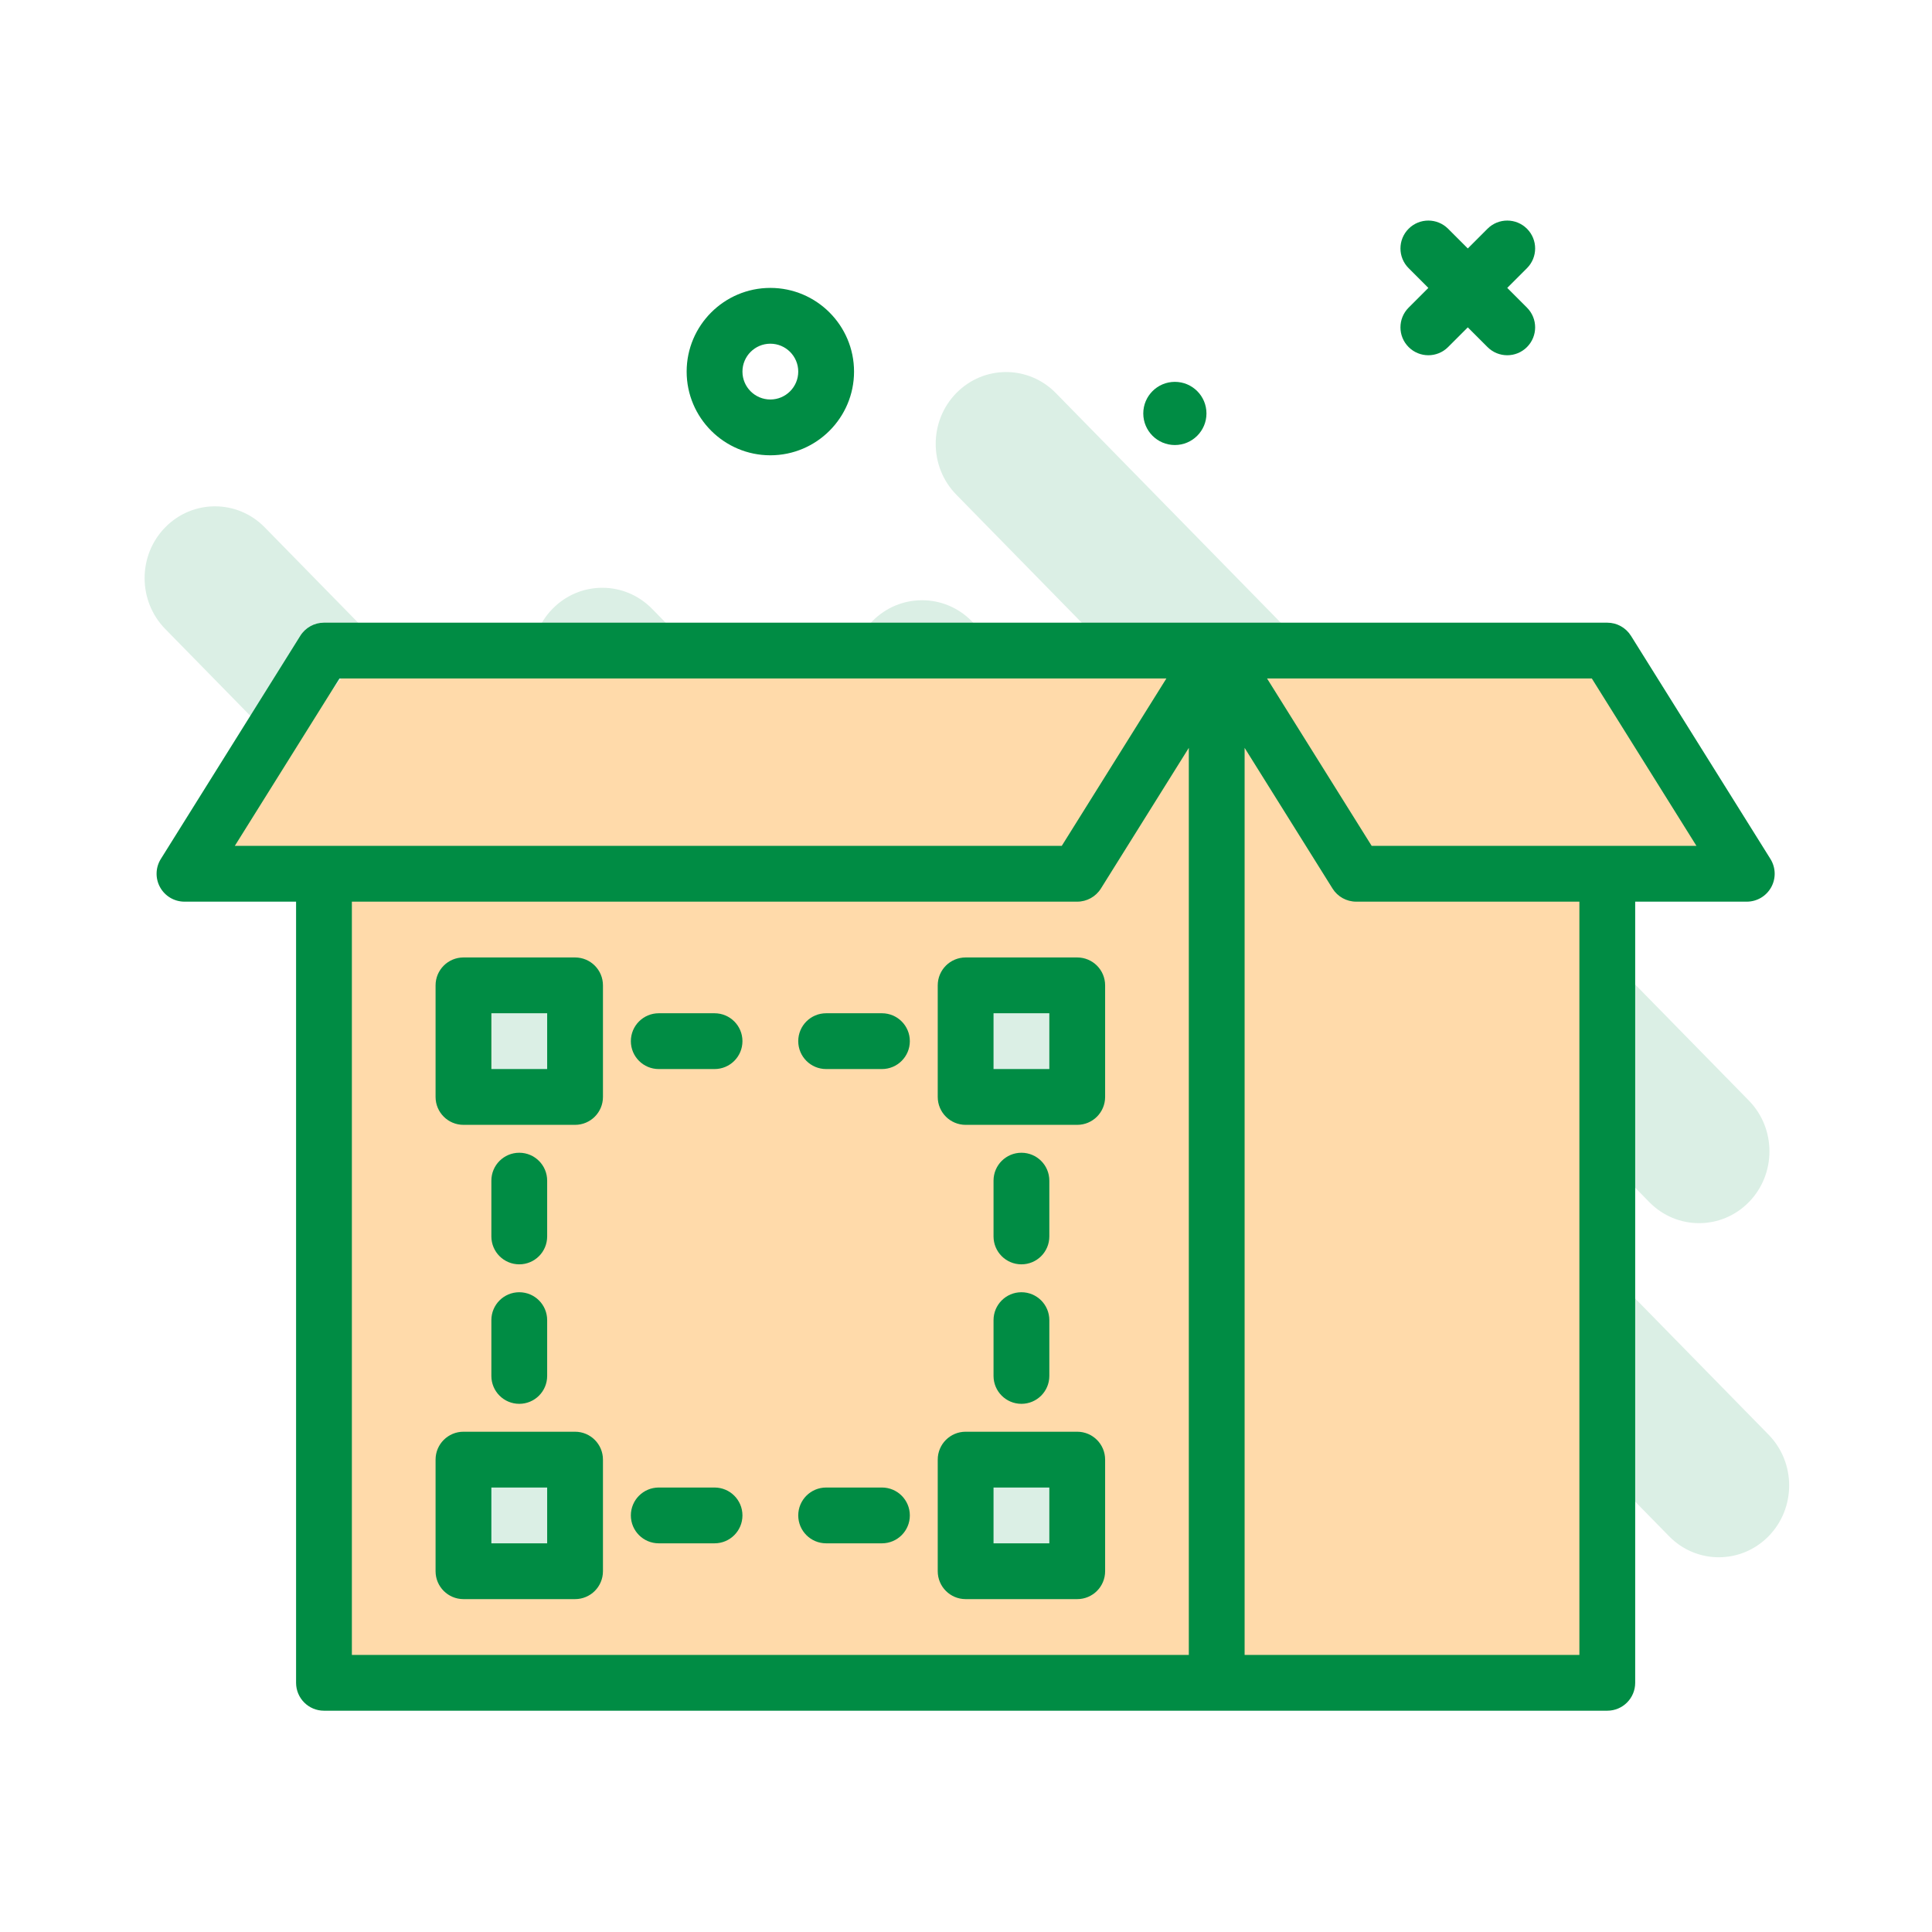
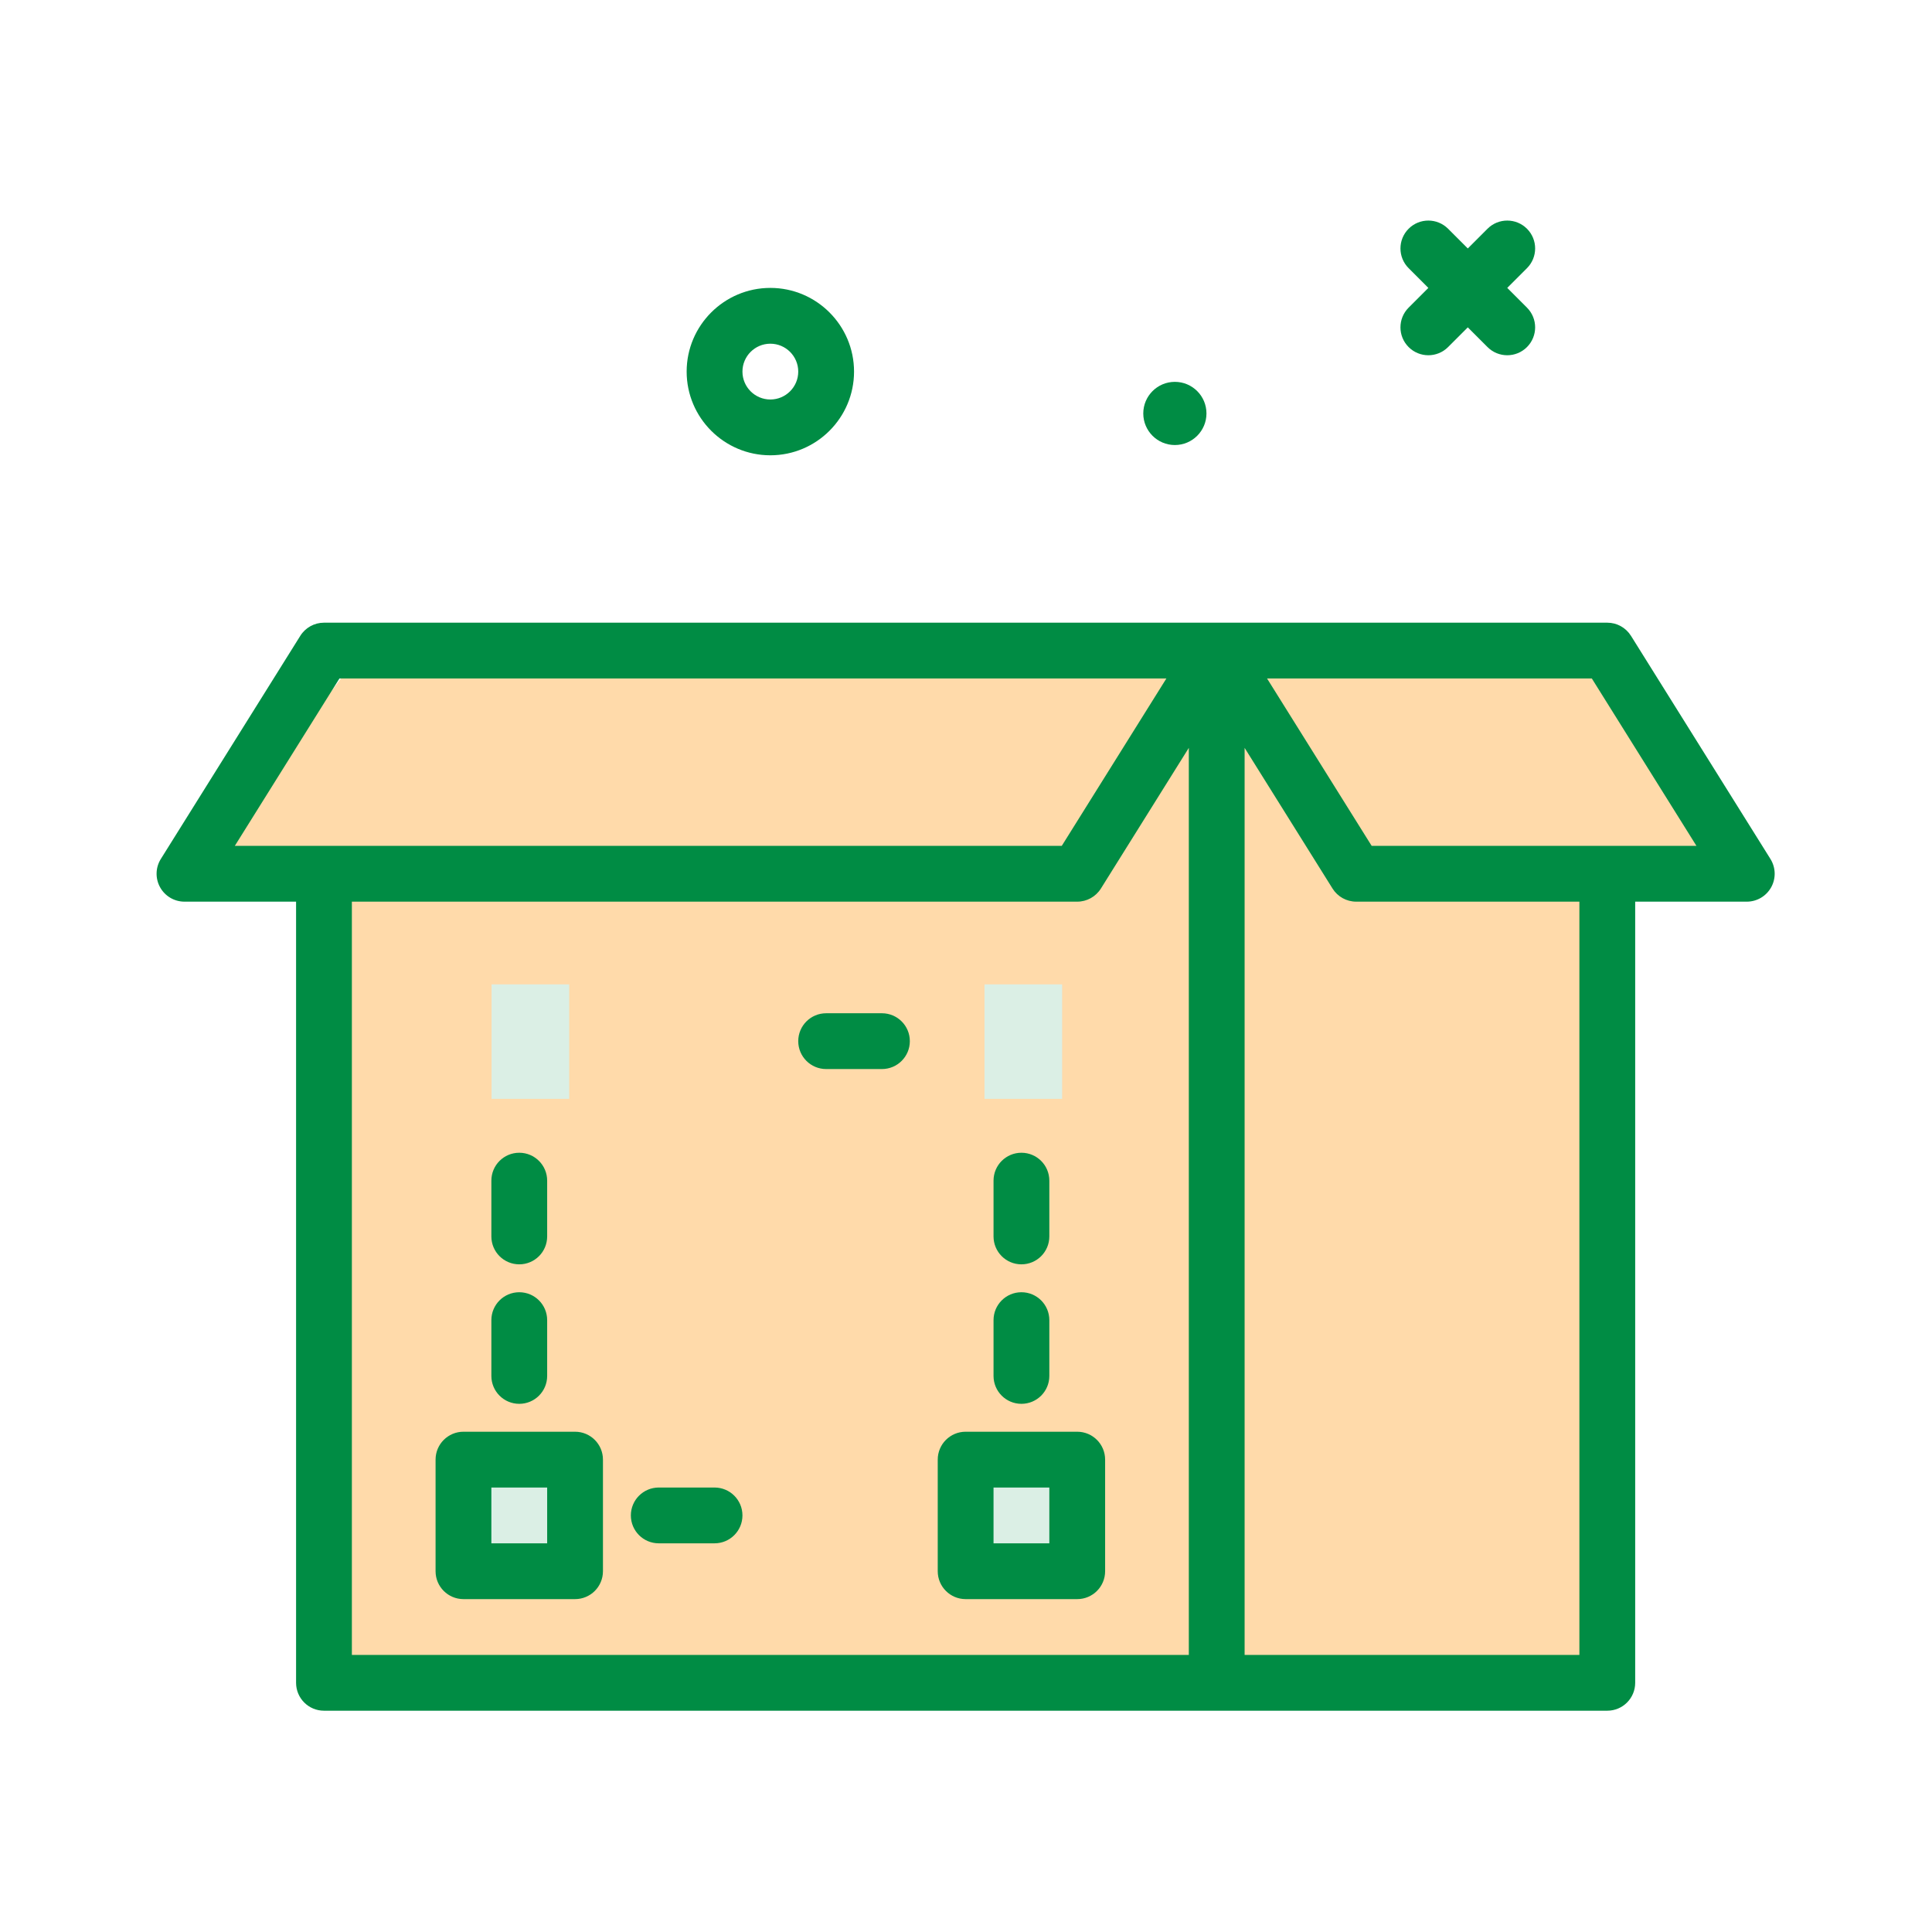
<svg xmlns="http://www.w3.org/2000/svg" width="100%" height="100%" viewBox="0 0 512 512" xml:space="preserve" style="fill-rule:evenodd;clip-rule:evenodd;stroke-linejoin:round;stroke-miterlimit:2;">
  <g>
    <g transform="matrix(1.343,0,0,-1.371,-1092.04,539.366)">
-       <path d="M1158.23,161.041C1152.81,155.622 1144.01,155.622 1138.59,161.041L1001.84,297.793C996.419,303.212 996.419,312.012 1001.84,317.431C1007.26,322.85 1016.06,322.85 1021.48,317.431L1158.23,180.679C1163.65,175.26 1163.65,166.461 1158.23,161.041ZM914.214,222.996C908.795,217.577 899.996,217.577 894.577,222.996L845.735,271.837C840.316,277.257 840.316,286.056 845.735,291.475C851.154,296.894 859.954,296.894 865.373,291.475L914.214,242.634C919.634,237.215 919.634,228.415 914.214,222.996ZM973.835,224.061C968.416,218.642 959.617,218.642 954.198,224.061L922.165,256.094C916.746,261.513 916.746,270.312 922.165,275.732C927.584,281.151 936.383,281.151 941.803,275.732L973.835,243.699C979.255,238.28 979.255,229.48 973.835,224.061ZM985.259,273.324C979.84,267.905 979.84,259.105 985.259,253.686L1034.51,204.439C1039.93,199.019 1048.72,199.019 1054.14,204.439C1059.56,209.858 1059.56,218.657 1054.14,224.076L1004.9,273.324C999.478,278.743 990.678,278.743 985.259,273.324ZM1101.95,95.95C1096.53,90.531 1087.73,90.531 1082.31,95.95L984.75,193.508C979.331,198.928 979.331,207.727 984.75,213.146C990.17,218.565 998.969,218.565 1004.39,213.146L1101.95,115.588C1107.37,110.169 1107.37,101.369 1101.95,95.95ZM965.322,171.888C959.903,166.469 951.104,166.469 945.685,171.888L925.667,191.906C920.248,197.325 920.248,206.125 925.667,211.544C931.086,216.963 939.885,216.963 945.304,211.544L965.322,191.526C970.742,186.107 970.742,177.307 965.322,171.888ZM1063.88,194.706C1058.46,189.286 1058.46,180.487 1063.88,175.068L1066.07,172.876C1071.49,167.456 1080.29,167.456 1085.71,172.876C1091.13,178.295 1091.13,187.094 1085.71,192.513L1083.52,194.706C1078.1,200.125 1069.3,200.125 1063.88,194.706ZM1093.64,164.938C1088.23,159.519 1088.23,150.719 1093.64,145.3L1142.49,96.459C1147.9,91.04 1156.7,91.04 1162.12,96.459C1167.54,101.878 1167.54,110.677 1162.12,116.096L1113.28,164.938C1107.86,170.357 1099.06,170.357 1093.64,164.938ZM1026.27,110.944C1020.85,105.525 1012.05,105.525 1006.63,110.944L975.055,142.517C969.636,147.936 969.636,156.736 975.055,162.155C980.475,167.574 989.274,167.574 994.693,162.155L1026.27,130.582C1031.68,125.163 1031.68,116.363 1026.27,110.944Z" style="fill:rgb(219,239,229);" />
-     </g>
+       </g>
    <g transform="matrix(-3.37872e-16,0.356,0.485,4.6073e-16,24,112.133)">
      <path d="M334.175,56.329L171.64,147.163L171.64,812.821L334.175,919.997L334.175,56.329Z" style="fill:rgb(255,218,170);" />
    </g>
    <g transform="matrix(0.977,0,0,1,1.988,0)">
      <rect x="85.362" y="211.321" width="348.138" height="227.409" style="fill:rgb(255,218,170);" />
    </g>
    <rect x="130.27" y="260.868" width="20.575" height="30.34" style="fill:rgb(219,239,229);" />
    <g transform="matrix(1,0,0,1,130.634,0)">
      <rect x="130.27" y="260.868" width="20.575" height="30.34" style="fill:rgb(219,239,229);" />
    </g>
    <g transform="matrix(1,0,0,1,130.634,126.175)">
      <rect x="130.27" y="260.868" width="20.575" height="30.34" style="fill:rgb(219,239,229);" />
    </g>
    <g transform="matrix(1,0,0,1,-5.783,126.175)">
      <rect x="130.27" y="260.868" width="20.575" height="30.34" style="fill:rgb(219,239,229);" />
    </g>
    <g transform="matrix(1.083,0,0,1.083,-21.345,-21.345)">
      <path d="M364.401,104.639C365.734,105.972 367.481,106.639 369.227,106.639C370.973,106.639 372.721,105.972 374.054,104.639L378.88,99.813L383.706,104.639C385.039,105.972 386.787,106.639 388.533,106.639C390.279,106.639 392.026,105.972 393.359,104.639C396.025,101.973 396.025,97.652 393.359,94.986L388.533,90.16L393.359,85.333C396.025,82.668 396.025,78.346 393.359,75.68C390.694,73.015 386.372,73.015 383.706,75.68L378.88,80.507L374.054,75.68C371.388,73.015 367.066,73.015 364.401,75.68C361.735,78.346 361.735,82.668 364.401,85.333L369.227,90.16L364.401,94.986C361.733,97.654 361.733,101.973 364.401,104.639Z" style="fill:rgb(0,140,68);fill-rule:nonzero;" />
      <path d="M452.937,229.9L418.804,175.287C417.555,173.293 415.367,172.08 413.013,172.08L98.987,172.08C96.633,172.08 94.447,173.293 93.196,175.287L59.063,229.9C57.748,232.006 57.679,234.66 58.883,236.827C60.087,239 62.37,240.346 64.853,240.346L92.16,240.346L92.16,431.493C92.16,435.267 95.217,438.32 98.987,438.32L413.013,438.32C416.783,438.32 419.84,435.267 419.84,431.493L419.84,240.346L447.147,240.346C449.63,240.346 451.913,239 453.117,236.827C454.32,234.66 454.25,232.006 452.937,229.9ZM102.77,185.733L305.123,185.733L279.523,226.693L77.17,226.693L102.77,185.733ZM105.813,240.346L283.307,240.346C285.66,240.346 287.846,239.133 289.097,237.14L310.613,202.713L310.613,424.666L105.813,424.666L105.813,240.346ZM406.187,424.666L324.267,424.666L324.267,202.713L345.783,237.14C347.032,239.133 349.22,240.346 351.573,240.346L406.187,240.346L406.187,424.666ZM355.357,226.693L329.757,185.733L409.23,185.733L434.83,226.693L355.357,226.693Z" style="fill:rgb(0,140,68);fill-rule:nonzero;" />
-       <path d="M160.427,254L133.12,254C129.35,254 126.293,257.053 126.293,260.826L126.293,288.133C126.293,291.907 129.35,294.96 133.12,294.96L160.427,294.96C164.197,294.96 167.253,291.907 167.253,288.133L167.253,260.826C167.253,257.053 164.197,254 160.427,254ZM153.6,281.306L139.947,281.306L139.947,267.653L153.6,267.653L153.6,281.306Z" style="fill:rgb(0,140,68);fill-rule:nonzero;" />
-       <path d="M283.307,254L256,254C252.23,254 249.173,257.053 249.173,260.826L249.173,288.133C249.173,291.907 252.23,294.96 256,294.96L283.307,294.96C287.077,294.96 290.133,291.907 290.133,288.133L290.133,260.826C290.133,257.053 287.077,254 283.307,254ZM276.48,281.306L262.827,281.306L262.827,267.653L276.48,267.653L276.48,281.306Z" style="fill:rgb(0,140,68);fill-rule:nonzero;" />
      <path d="M160.427,370.053L133.12,370.053C129.35,370.053 126.293,373.106 126.293,376.88L126.293,404.186C126.293,407.96 129.35,411.013 133.12,411.013L160.427,411.013C164.197,411.013 167.253,407.96 167.253,404.186L167.253,376.88C167.253,373.106 164.197,370.053 160.427,370.053ZM153.6,397.36L139.947,397.36L139.947,383.706L153.6,383.706L153.6,397.36Z" style="fill:rgb(0,140,68);fill-rule:nonzero;" />
      <path d="M283.307,370.053L256,370.053C252.23,370.053 249.173,373.106 249.173,376.88L249.173,404.186C249.173,407.96 252.23,411.013 256,411.013L283.307,411.013C287.077,411.013 290.133,407.96 290.133,404.186L290.133,376.88C290.133,373.106 287.077,370.053 283.307,370.053ZM276.48,397.36L262.827,397.36L262.827,383.706L276.48,383.706L276.48,397.36Z" style="fill:rgb(0,140,68);fill-rule:nonzero;" />
-       <path d="M194.56,267.653L180.907,267.653C177.137,267.653 174.08,270.706 174.08,274.48C174.08,278.253 177.137,281.306 180.907,281.306L194.56,281.306C198.33,281.306 201.387,278.253 201.387,274.48C201.387,270.706 198.33,267.653 194.56,267.653Z" style="fill:rgb(0,140,68);fill-rule:nonzero;" />
      <path d="M235.52,267.653L221.867,267.653C218.097,267.653 215.04,270.706 215.04,274.48C215.04,278.253 218.097,281.306 221.867,281.306L235.52,281.306C239.29,281.306 242.347,278.253 242.347,274.48C242.347,270.706 239.29,267.653 235.52,267.653Z" style="fill:rgb(0,140,68);fill-rule:nonzero;" />
      <path d="M194.56,383.706L180.907,383.706C177.137,383.706 174.08,386.76 174.08,390.533C174.08,394.307 177.137,397.36 180.907,397.36L194.56,397.36C198.33,397.36 201.387,394.307 201.387,390.533C201.387,386.76 198.33,383.706 194.56,383.706Z" style="fill:rgb(0,140,68);fill-rule:nonzero;" />
-       <path d="M235.52,383.706L221.867,383.706C218.097,383.706 215.04,386.76 215.04,390.533C215.04,394.307 218.097,397.36 221.867,397.36L235.52,397.36C239.29,397.36 242.347,394.307 242.347,390.533C242.347,386.76 239.29,383.706 235.52,383.706Z" style="fill:rgb(0,140,68);fill-rule:nonzero;" />
      <path d="M269.653,329.093C273.423,329.093 276.48,326.04 276.48,322.266L276.48,308.613C276.48,304.84 273.423,301.786 269.653,301.786C265.883,301.786 262.827,304.84 262.827,308.613L262.827,322.266C262.827,326.04 265.883,329.093 269.653,329.093Z" style="fill:rgb(0,140,68);fill-rule:nonzero;" />
      <path d="M262.827,356.4C262.827,360.173 265.883,363.226 269.653,363.226C273.423,363.226 276.48,360.173 276.48,356.4L276.48,342.746C276.48,338.973 273.423,335.92 269.653,335.92C265.883,335.92 262.827,338.973 262.827,342.746L262.827,356.4Z" style="fill:rgb(0,140,68);fill-rule:nonzero;" />
      <path d="M146.773,329.093C150.543,329.093 153.6,326.04 153.6,322.266L153.6,308.613C153.6,304.84 150.543,301.786 146.773,301.786C143.003,301.786 139.947,304.84 139.947,308.613L139.947,322.266C139.947,326.04 143.003,329.093 146.773,329.093Z" style="fill:rgb(0,140,68);fill-rule:nonzero;" />
      <path d="M139.947,356.4C139.947,360.173 143.003,363.226 146.773,363.226C150.543,363.226 153.6,360.173 153.6,356.4L153.6,342.746C153.6,338.973 150.543,335.92 146.773,335.92C143.003,335.92 139.947,338.973 139.947,342.746L139.947,356.4Z" style="fill:rgb(0,140,68);fill-rule:nonzero;" />
      <path d="M208.213,131.12C219.506,131.12 228.693,121.933 228.693,110.64C228.693,99.347 219.506,90.16 208.213,90.16C196.92,90.16 187.733,99.347 187.733,110.64C187.733,121.933 196.92,131.12 208.213,131.12ZM208.213,103.813C211.977,103.813 215.04,106.873 215.04,110.64C215.04,114.406 211.977,117.466 208.213,117.466C204.45,117.466 201.387,114.406 201.387,110.64C201.387,106.873 204.45,103.813 208.213,103.813Z" style="fill:rgb(0,140,68);fill-rule:nonzero;" />
      <path d="M307.2,128.609C311.468,128.609 314.931,125.148 314.931,120.88C314.931,116.61 311.47,113.149 307.2,113.149C302.93,113.149 299.469,116.61 299.469,120.88C299.469,125.15 302.932,128.609 307.2,128.609Z" style="fill:rgb(0,140,68);fill-rule:nonzero;" />
    </g>
  </g>
</svg>